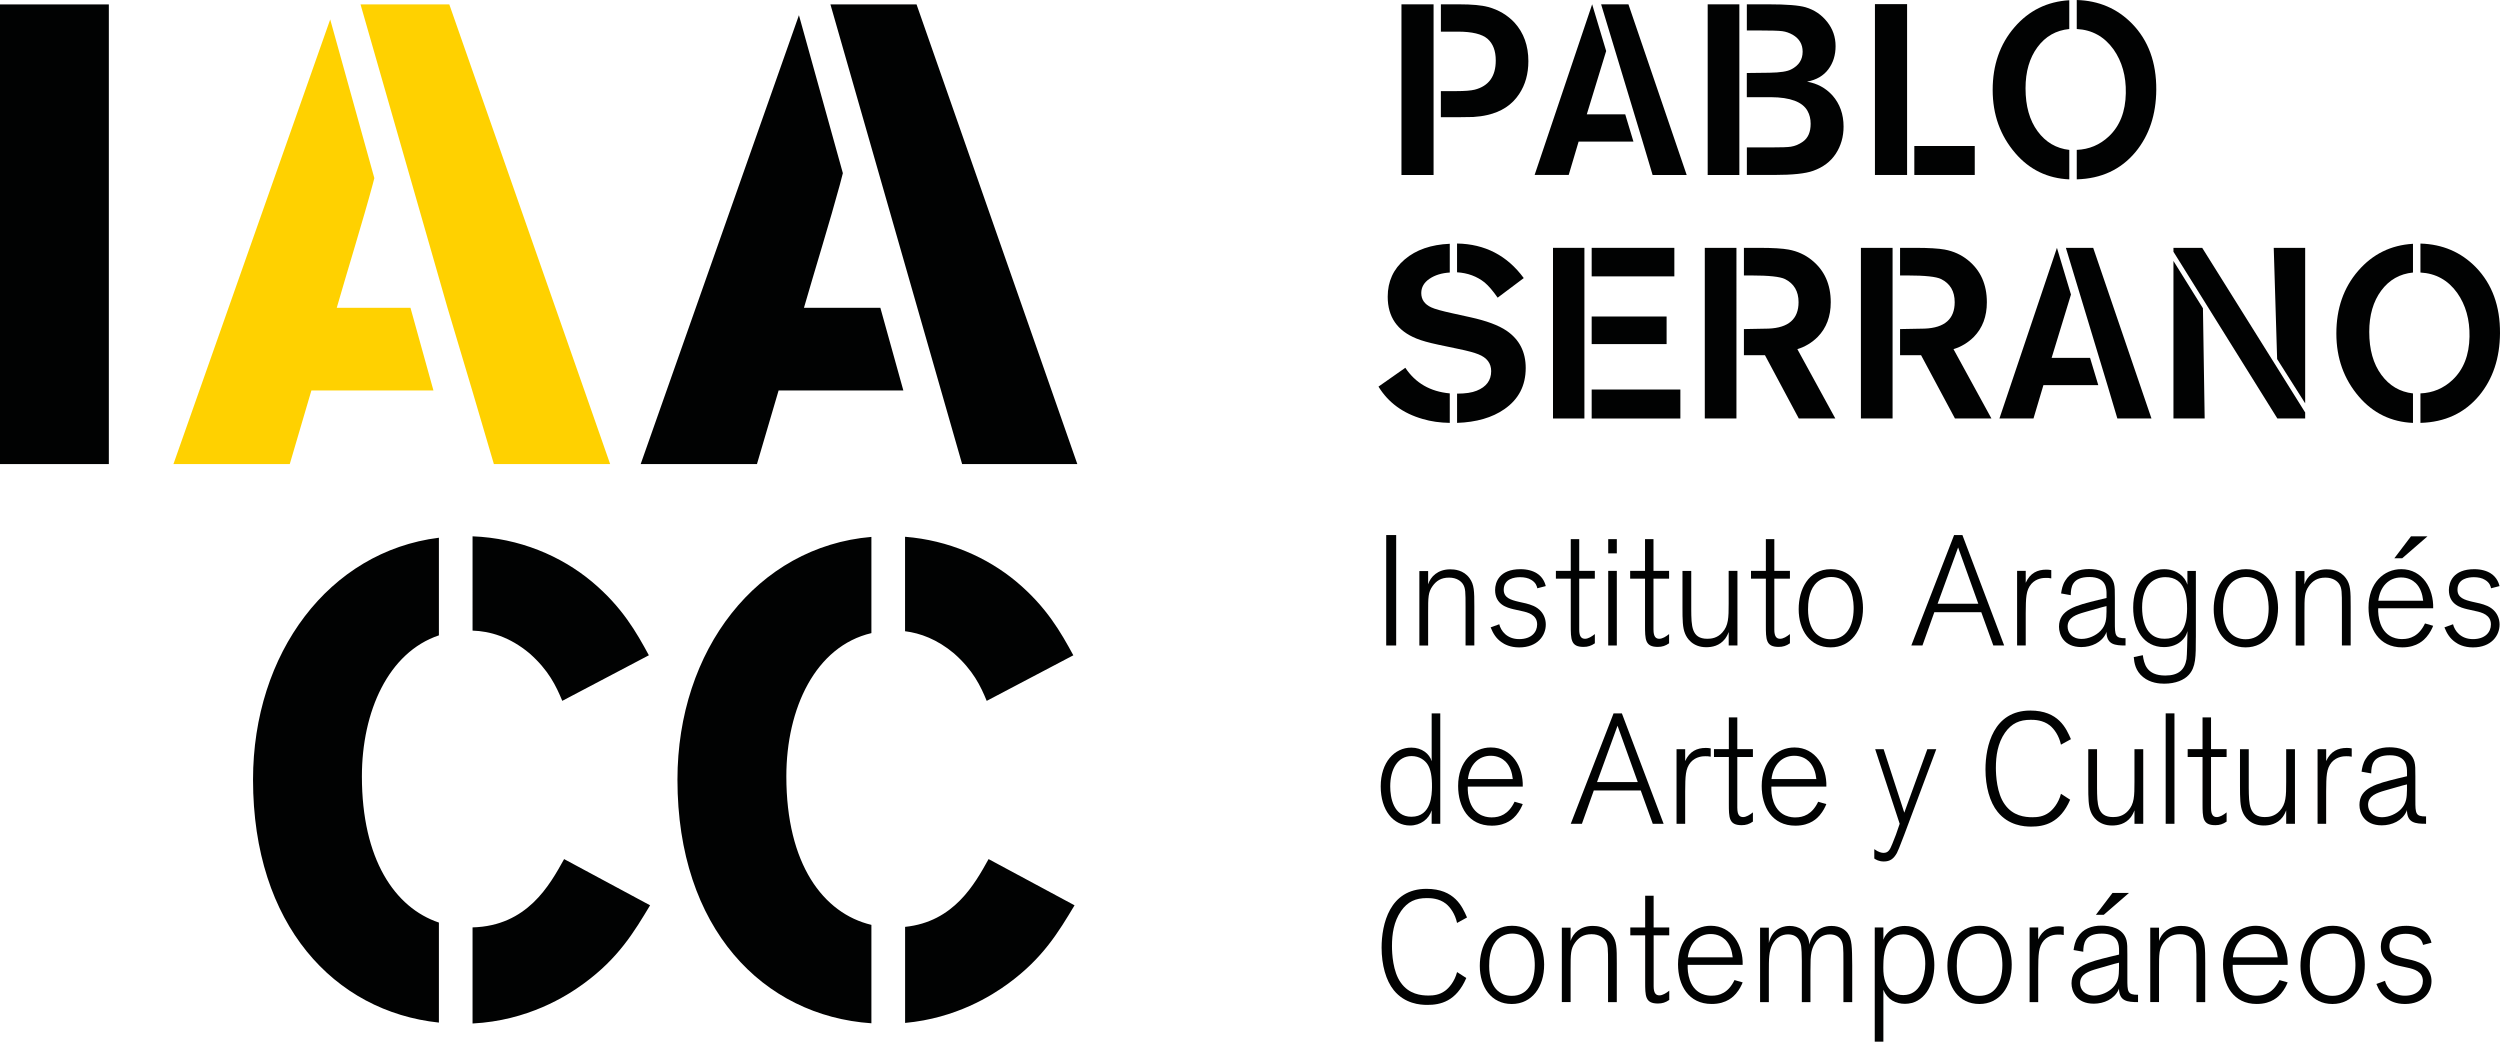
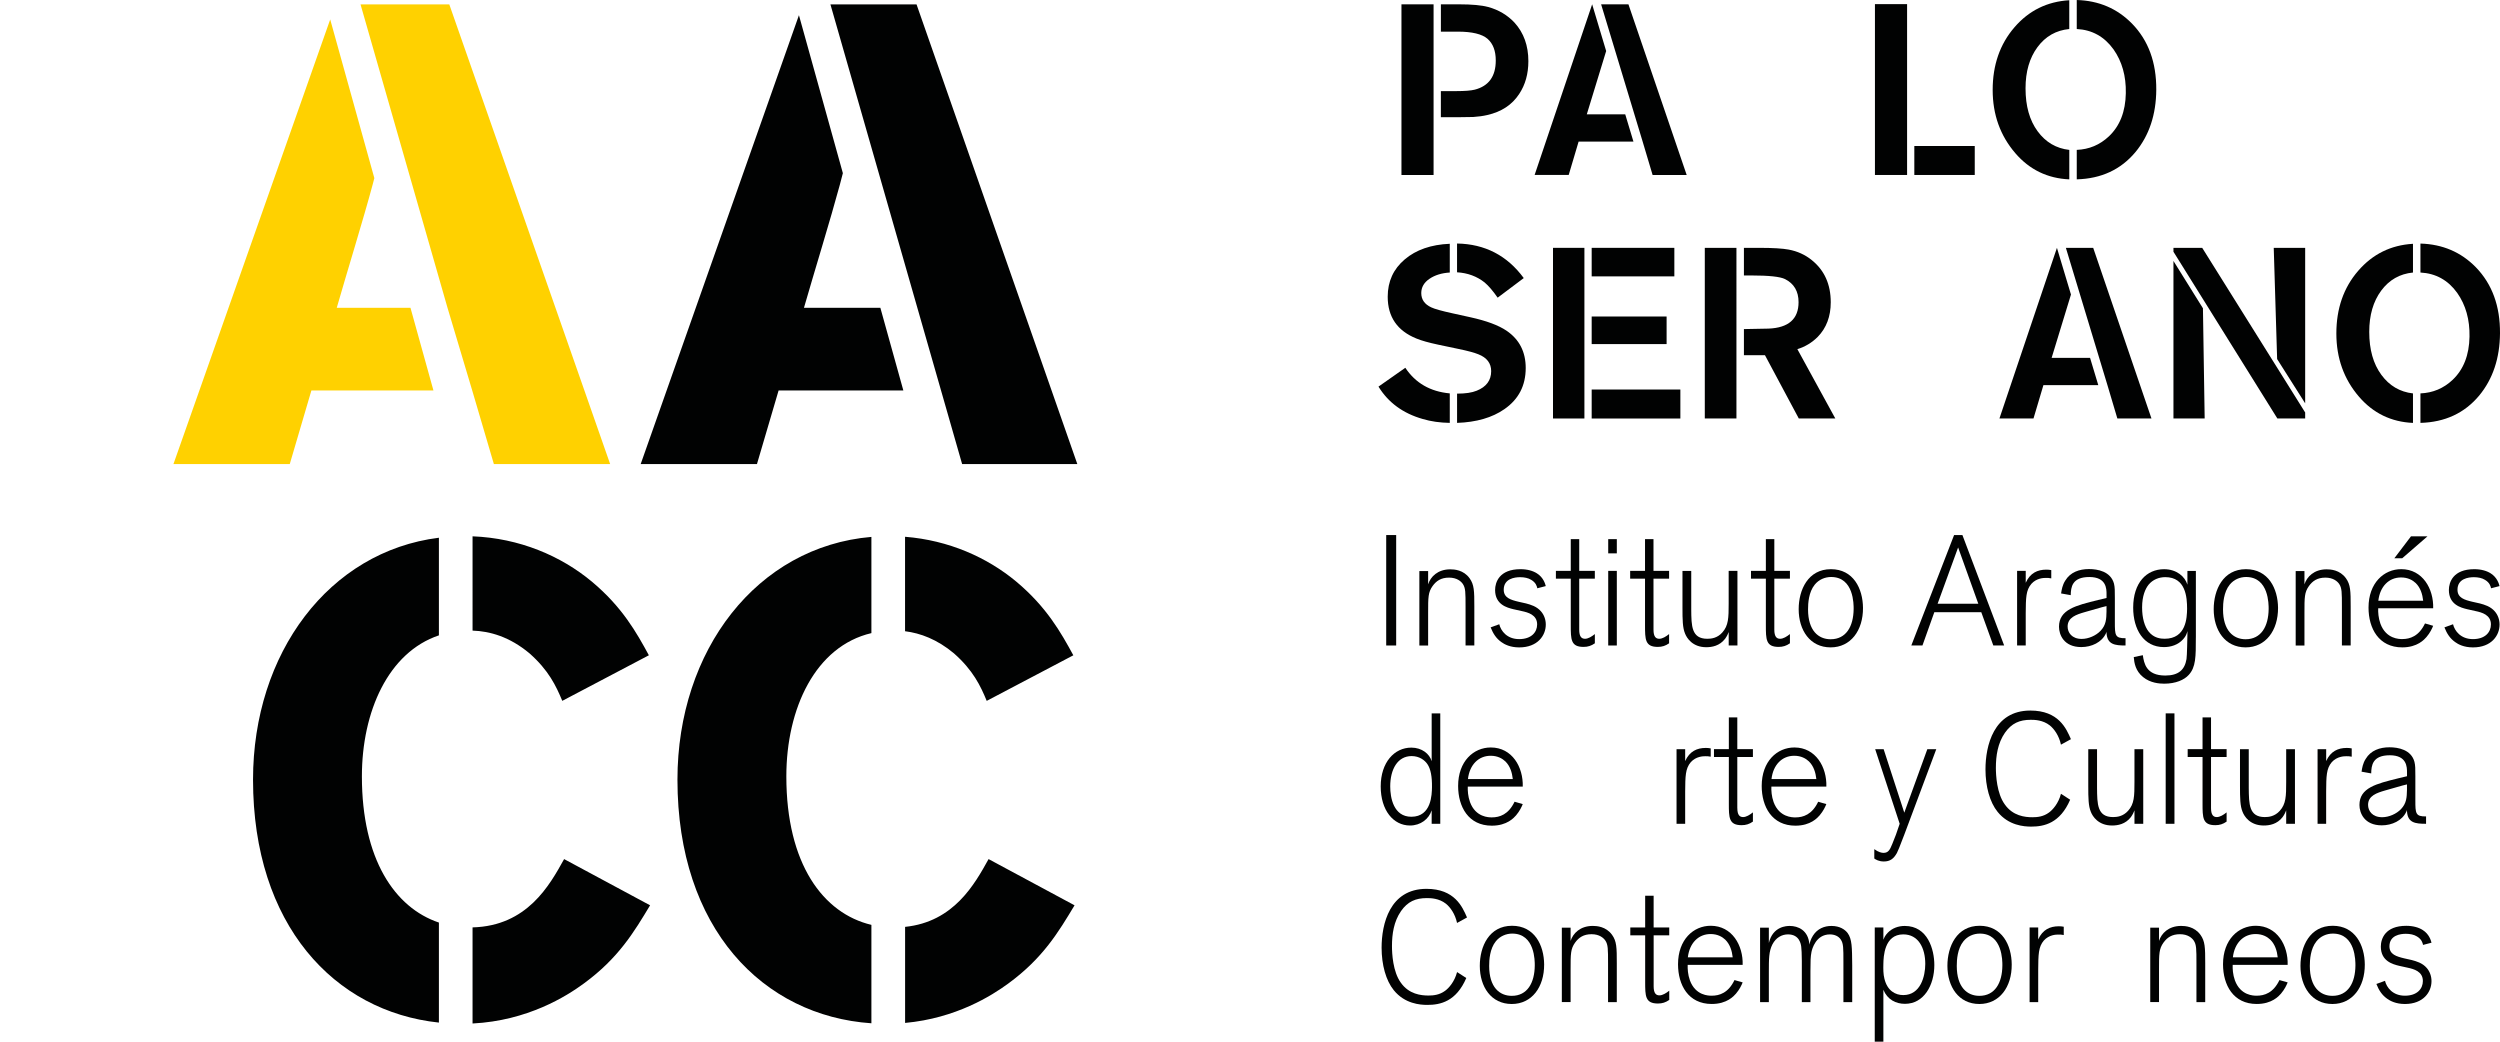
<svg xmlns="http://www.w3.org/2000/svg" version="1.1" id="Capa_1" x="0px" y="0px" viewBox="0 0 104.602 43.585" enable-background="new 0 0 104.602 43.585" xml:space="preserve">
  <path fill="#010202" d="M19.772,22.44c1.96,0.076,3.698,0.817,4.996,1.899c1.269,1.063,1.864,2.126,2.381,3.078l-3.623,1.907  c-0.26-0.626-0.57-1.28-1.372-1.988c-0.831-0.695-1.661-0.928-2.382-0.951V22.44z M18.364,42.786  c-4.381-0.464-7.777-4.095-7.777-10.164c0-5.292,3.174-9.548,7.777-10.123v4.085c-2.117,0.711-3.222,3.188-3.222,5.901  c0,3.462,1.373,5.495,3.222,6.116V42.786z M23.603,35.945l3.597,1.934c-0.672,1.117-1.319,2.207-2.769,3.269  c-0.73,0.538-2.356,1.559-4.659,1.676v-4.021C22.06,38.741,22.994,37.042,23.603,35.945" />
  <path fill="#010202" d="M37.869,22.459c1.822,0.145,3.435,0.86,4.659,1.881c1.267,1.063,1.862,2.126,2.381,3.078l-3.624,1.907  c-0.258-0.626-0.568-1.28-1.371-1.988c-0.704-0.589-1.409-0.847-2.046-0.926V22.459z M36.46,42.815  c-4.543-0.311-8.115-3.97-8.115-10.193c0-5.42,3.331-9.752,8.115-10.158v4.026c-2.337,0.548-3.559,3.142-3.559,5.995  c0,3.668,1.541,5.732,3.559,6.212V42.815z M41.363,35.945l3.597,1.934c-0.672,1.117-1.319,2.207-2.768,3.269  c-0.694,0.511-2.197,1.458-4.322,1.652v-4.019C39.913,38.572,40.785,36.986,41.363,35.945" />
-   <rect y="0.185" fill="#010202" width="4.554" height="19.232" />
  <path fill="#FFD100" d="M15.085,0.185h3.714l6.73,19.232h-4.865l-0.906-3.079l-1.034-3.459L15.085,0.185z M15.663,7.453  l-0.073,0.278c-0.387,1.444-1.087,3.705-1.5,5.148h3.085l0.961,3.459h-5.107l-0.905,3.079H7.257l6.559-18.604L15.663,7.453z" />
  <path fill="#010202" d="M34.746,0.185h3.603l6.727,19.232h-4.82L34.746,0.185z M35.266,7.245l-0.127,0.487  c-0.389,1.443-1.087,3.704-1.501,5.147h3.197l0.962,3.459h-5.22l-0.906,3.08h-4.865l6.622-18.783L35.266,7.245z" />
  <g>
    <g>
      <g>
        <path fill="#010202" d="M58.417,27.008H58v-4.621h0.417V27.008z" />
        <path fill="#010202" d="M61.686,27.008H61.32v-1.616c0-0.609,0-0.786-0.112-0.956c-0.074-0.111-0.249-0.268-0.578-0.268     c-0.336,0-0.535,0.137-0.69,0.353c-0.186,0.262-0.186,0.465-0.186,1.119v1.368h-0.367v-3.115h0.367v0.556     c0.099-0.314,0.398-0.628,0.926-0.628c0.162,0,0.553,0.02,0.808,0.373c0.193,0.268,0.199,0.524,0.199,1.198V27.008z" />
        <path fill="#010202" d="M63.85,25.248c0.193,0.053,0.441,0.118,0.628,0.334c0.131,0.151,0.199,0.347,0.199,0.55     c0,0.458-0.342,0.956-1.113,0.956c-0.379,0-0.622-0.131-0.746-0.223c-0.212-0.15-0.342-0.347-0.448-0.615l0.36-0.131     c0.069,0.281,0.323,0.622,0.833,0.622s0.752-0.288,0.752-0.615c0-0.406-0.392-0.504-0.634-0.556     c-0.112-0.026-0.236-0.052-0.354-0.079c-0.274-0.065-0.771-0.196-0.771-0.805c0-0.321,0.174-0.871,1.063-0.871     c0.292,0,0.528,0.072,0.69,0.177c0.267,0.17,0.342,0.432,0.367,0.53l-0.354,0.092c-0.018-0.085-0.056-0.236-0.255-0.353     c-0.124-0.079-0.292-0.111-0.466-0.111c-0.224,0-0.684,0.059-0.684,0.524c0,0.34,0.292,0.425,0.622,0.504L63.85,25.248z" />
        <path fill="#010202" d="M66.076,26.347c0,0.295,0.099,0.38,0.243,0.38c0.131,0,0.28-0.092,0.411-0.197v0.386     c-0.149,0.105-0.293,0.151-0.473,0.151c-0.535,0-0.535-0.314-0.535-0.91v-1.944H65.1v-0.327h0.622v-1.328h0.354v1.328h0.653     v0.327h-0.653V26.347z" />
        <path fill="#010202" d="M67.649,23.153h-0.36v-0.595h0.36V23.153z M67.649,27.008h-0.36v-3.122h0.36V27.008z" />
-         <path fill="#010202" d="M69.184,26.347c0,0.295,0.099,0.38,0.242,0.38c0.131,0,0.28-0.092,0.41-0.197v0.386     c-0.149,0.105-0.292,0.151-0.472,0.151c-0.535,0-0.535-0.314-0.535-0.91v-1.944h-0.622v-0.327h0.622v-1.328h0.354v1.328h0.653     v0.327h-0.653V26.347z" />
+         <path fill="#010202" d="M69.184,26.347c0,0.295,0.099,0.38,0.242,0.38c0.131,0,0.28-0.092,0.41-0.197v0.386     c-0.149,0.105-0.292,0.151-0.472,0.151c-0.535,0-0.535-0.314-0.535-0.91v-1.944h-0.622v-0.327h0.622v-1.328h0.354v1.328h0.653     v0.327h-0.653z" />
        <path fill="#010202" d="M72.697,27.008H72.33v-0.563c-0.025,0.065-0.068,0.17-0.15,0.281c-0.23,0.301-0.553,0.354-0.789,0.354     c-0.572,0-0.814-0.38-0.889-0.576c-0.1-0.242-0.106-0.563-0.106-1.086v-1.531h0.367v1.616c0.006,0.681,0.006,1.224,0.671,1.224     c0.168,0,0.417-0.026,0.628-0.262c0.261-0.288,0.267-0.622,0.267-1.205v-1.374h0.367V27.008z" />
        <path fill="#010202" d="M74.239,26.347c0,0.295,0.1,0.38,0.243,0.38c0.131,0,0.28-0.092,0.41-0.197v0.386     c-0.149,0.105-0.292,0.151-0.472,0.151c-0.535,0-0.535-0.314-0.535-0.91v-1.944h-0.622v-0.327h0.622v-1.328h0.354v1.328h0.653     v0.327h-0.653V26.347z" />
        <path fill="#010202" d="M76.595,27.087c-0.864,0-1.337-0.72-1.337-1.597c0-0.811,0.392-1.675,1.349-1.675     c0.939,0,1.336,0.812,1.342,1.617C77.956,26.38,77.434,27.087,76.595,27.087z M76.614,24.142c-0.261,0-0.516,0.111-0.684,0.321     c-0.255,0.314-0.28,0.779-0.28,1.034c0,0.89,0.435,1.25,0.945,1.25c0.653,0,0.957-0.543,0.963-1.27     C77.558,25.3,77.571,24.142,76.614,24.142z" />
        <path fill="#010202" d="M83.856,27.008h-0.454l-0.504-1.394h-1.964l-0.497,1.394h-0.466l1.79-4.621h0.348L83.856,27.008z      M82.774,25.261l-0.845-2.356l-0.858,2.356H82.774z" />
        <path fill="#010202" d="M84.758,27.008h-0.361v-3.122h0.361v0.498c0.186-0.413,0.497-0.55,0.864-0.55     c0.087,0,0.131,0.007,0.205,0.02v0.346c-0.112-0.02-0.124-0.02-0.224-0.02c-0.1,0-0.391,0.007-0.609,0.249     c-0.23,0.268-0.23,0.589-0.236,1.231V27.008z" />
        <path fill="#010202" d="M88.935,27.008c-0.447,0-0.764-0.039-0.796-0.517v-0.059c-0.012,0.026-0.018,0.046-0.024,0.066     c-0.174,0.38-0.603,0.576-1.032,0.576c-0.734,0-0.933-0.523-0.933-0.85c0-0.72,0.703-0.89,1.635-1.119l0.354-0.085v-0.157     c0-0.222,0-0.72-0.721-0.72c-0.727,0-0.771,0.432-0.777,0.759l-0.404-0.072c0.025-0.157,0.056-0.354,0.174-0.536     c0.212-0.354,0.591-0.484,0.994-0.484c0.361,0,0.908,0.098,1.045,0.609c0.037,0.151,0.037,0.295,0.037,0.602v1.008     c0,0.55,0.006,0.681,0.447,0.674V27.008z M88.139,25.359l-0.186,0.046c-0.41,0.117-0.578,0.164-0.734,0.209     c-0.336,0.098-0.708,0.216-0.708,0.602c0,0.249,0.174,0.517,0.59,0.517c0.28,0,0.597-0.137,0.789-0.34     c0.23-0.242,0.243-0.491,0.248-0.805V25.359z" />
        <path fill="#010202" d="M91.876,26.674c0,0.806,0,1.244-0.298,1.565c-0.187,0.209-0.547,0.367-1.026,0.367     c-0.199,0-0.578-0.027-0.882-0.275c-0.317-0.255-0.373-0.589-0.392-0.838l0.379-0.079c0.05,0.334,0.137,0.851,0.939,0.851     c0.559,0,0.814-0.242,0.889-0.687c0.025-0.163,0.031-0.811,0.038-1.014v-0.157c-0.031,0.111-0.056,0.203-0.174,0.334     c-0.218,0.249-0.529,0.334-0.808,0.334c-0.852,0-1.287-0.746-1.287-1.649c0-1.047,0.56-1.61,1.293-1.61     c0.522,0,0.877,0.308,0.976,0.648v-0.576h0.354V26.674z M90.596,24.148c-0.267,0-0.522,0.105-0.696,0.314     c-0.136,0.17-0.273,0.471-0.273,0.955c0,0.445,0.106,0.798,0.273,1.008c0.218,0.275,0.504,0.301,0.671,0.301     c0.908,0,0.932-0.89,0.939-1.25C91.509,24.999,91.46,24.148,90.596,24.148z" />
        <path fill="#010202" d="M93.959,27.087c-0.864,0-1.336-0.72-1.336-1.597c0-0.811,0.391-1.675,1.349-1.675     c0.939,0,1.337,0.812,1.343,1.617C95.32,26.38,94.798,27.087,93.959,27.087z M93.977,24.142c-0.261,0-0.515,0.111-0.684,0.321     c-0.255,0.314-0.28,0.779-0.28,1.034c0,0.89,0.435,1.25,0.945,1.25c0.653,0,0.958-0.543,0.964-1.27     C94.922,25.3,94.935,24.142,93.977,24.142z" />
        <path fill="#010202" d="M98.354,27.008h-0.367v-1.616c0-0.609,0-0.786-0.112-0.956c-0.075-0.111-0.249-0.268-0.578-0.268     c-0.336,0-0.535,0.137-0.69,0.353c-0.187,0.262-0.187,0.465-0.187,1.119v1.368h-0.367v-3.115h0.367v0.556     c0.1-0.314,0.398-0.628,0.927-0.628c0.162,0,0.553,0.02,0.808,0.373c0.193,0.268,0.199,0.524,0.199,1.198V27.008z" />
        <path fill="#010202" d="M101.805,26.184c-0.044,0.111-0.124,0.288-0.28,0.471c-0.087,0.098-0.373,0.432-1.013,0.432     c-0.982,0-1.411-0.793-1.411-1.663c0-1.034,0.647-1.61,1.368-1.61c0.895,0,1.361,0.825,1.337,1.636h-2.3     c-0.007,0.163,0.006,0.405,0.093,0.648c0.237,0.641,0.79,0.641,0.914,0.641c0.323,0,0.696-0.118,0.951-0.654L101.805,26.184z      M101.388,25.136c-0.031-0.275-0.112-0.543-0.311-0.739c-0.124-0.118-0.323-0.236-0.615-0.236c-0.51,0-0.883,0.379-0.951,0.975     H101.388z M100.512,23.357h-0.33l0.696-0.917h0.69L100.512,23.357z" />
        <path fill="#010202" d="M103.757,25.248c0.193,0.053,0.442,0.118,0.628,0.334c0.131,0.151,0.199,0.347,0.199,0.55     c0,0.458-0.342,0.956-1.113,0.956c-0.379,0-0.622-0.131-0.746-0.223c-0.211-0.15-0.342-0.347-0.448-0.615l0.36-0.131     c0.068,0.281,0.324,0.622,0.833,0.622c0.51,0,0.752-0.288,0.752-0.615c0-0.406-0.392-0.504-0.634-0.556     c-0.112-0.026-0.237-0.052-0.354-0.079c-0.274-0.065-0.771-0.196-0.771-0.805c0-0.321,0.174-0.871,1.063-0.871     c0.292,0,0.528,0.072,0.69,0.177c0.267,0.17,0.341,0.432,0.366,0.53l-0.354,0.092c-0.018-0.085-0.056-0.236-0.255-0.353     c-0.124-0.079-0.292-0.111-0.466-0.111c-0.224,0-0.684,0.059-0.684,0.524c0,0.34,0.292,0.425,0.622,0.504L103.757,25.248z" />
      </g>
      <g>
        <path fill="#010202" d="M60.262,34.468h-0.36v-0.563c-0.118,0.367-0.466,0.635-0.907,0.635c-0.696,0-1.225-0.635-1.225-1.636     c0-1.007,0.572-1.623,1.281-1.623c0.441,0,0.764,0.262,0.851,0.57v-2.003h0.36V34.468z M59.722,31.969     c-0.112-0.163-0.335-0.334-0.659-0.334c-0.584,0-0.895,0.549-0.895,1.269c0,0.471,0.137,1.27,0.883,1.27     c0.851,0,0.858-0.948,0.864-1.237C59.921,32.506,59.865,32.178,59.722,31.969z" />
        <path fill="#010202" d="M63.713,33.644c-0.044,0.111-0.125,0.288-0.28,0.471c-0.087,0.098-0.373,0.432-1.013,0.432     c-0.982,0-1.411-0.792-1.411-1.662c0-1.034,0.647-1.61,1.368-1.61c0.895,0,1.361,0.825,1.336,1.637h-2.3     c-0.006,0.163,0.006,0.405,0.093,0.648C61.742,34.2,62.296,34.2,62.42,34.2c0.324,0,0.696-0.118,0.951-0.655L63.713,33.644z      M63.297,32.597c-0.031-0.275-0.112-0.543-0.311-0.739c-0.124-0.118-0.323-0.236-0.615-0.236c-0.51,0-0.883,0.379-0.951,0.975     H63.297z" />
-         <path fill="#010202" d="M69.607,34.468h-0.454l-0.503-1.394h-1.964l-0.497,1.394h-0.467l1.791-4.62h0.348L69.607,34.468z      M68.525,32.721l-0.846-2.356l-0.858,2.356H68.525z" />
        <path fill="#010202" d="M70.509,34.468h-0.361v-3.121h0.361v0.497c0.187-0.412,0.497-0.55,0.864-0.55     c0.087,0,0.131,0.007,0.205,0.02v0.347c-0.112-0.02-0.124-0.02-0.224-0.02c-0.1,0-0.392,0.007-0.609,0.248     c-0.23,0.268-0.23,0.589-0.236,1.231V34.468z" />
        <path fill="#010202" d="M72.691,33.808c0,0.294,0.099,0.379,0.242,0.379c0.131,0,0.28-0.092,0.41-0.197v0.386     c-0.149,0.105-0.292,0.15-0.472,0.15c-0.535,0-0.535-0.314-0.535-0.91v-1.944h-0.622v-0.327h0.622v-1.329h0.354v1.329h0.653     v0.327h-0.653V33.808z" />
        <path fill="#010202" d="M76.415,33.644c-0.044,0.111-0.125,0.288-0.28,0.471c-0.087,0.098-0.373,0.432-1.013,0.432     c-0.982,0-1.411-0.792-1.411-1.662c0-1.034,0.646-1.61,1.368-1.61c0.895,0,1.362,0.825,1.337,1.637h-2.3     c-0.007,0.163,0.006,0.405,0.093,0.648c0.236,0.641,0.789,0.641,0.914,0.641c0.323,0,0.696-0.118,0.951-0.655L76.415,33.644z      M75.998,32.597c-0.031-0.275-0.112-0.543-0.311-0.739c-0.124-0.118-0.323-0.236-0.615-0.236c-0.51,0-0.883,0.379-0.951,0.975     H75.998z" />
        <path fill="#010202" d="M81.015,31.347l-1.337,3.573c-0.224,0.582-0.249,0.648-0.311,0.772c-0.137,0.242-0.286,0.353-0.547,0.353     c-0.205,0-0.336-0.079-0.398-0.124v-0.392c0.174,0.13,0.311,0.156,0.385,0.156c0.181,0,0.261-0.098,0.367-0.372     c0.025-0.059,0.13-0.334,0.155-0.393l0.155-0.452l-1.025-3.121h0.354l0.864,2.657l0.964-2.657H81.015z" />
        <path fill="#010202" d="M86.617,33.461c-0.423,0.981-1.082,1.125-1.629,1.125c-0.305,0-0.945-0.046-1.405-0.615     c-0.33-0.406-0.509-1.06-0.509-1.78c0-0.981,0.336-2.461,1.877-2.461c1.182,0,1.505,0.753,1.698,1.198l-0.417,0.229     c-0.081-0.379-0.286-0.661-0.466-0.805c-0.292-0.229-0.641-0.235-0.796-0.235c-0.472,0-0.801,0.144-1.082,0.543     c-0.304,0.438-0.379,0.969-0.379,1.466c0,0.314,0.038,1.067,0.368,1.525c0.341,0.491,0.851,0.543,1.162,0.543     c0.211,0,0.46-0.026,0.69-0.196c0.155-0.111,0.398-0.379,0.503-0.785L86.617,33.461z" />
        <path fill="#010202" d="M89.675,34.468h-0.367v-0.563c-0.025,0.066-0.068,0.17-0.149,0.282c-0.23,0.301-0.553,0.353-0.79,0.353     c-0.571,0-0.814-0.38-0.888-0.576c-0.1-0.242-0.106-0.562-0.106-1.086v-1.531h0.367v1.616c0.006,0.681,0.006,1.224,0.671,1.224     c0.168,0,0.416-0.027,0.628-0.262c0.261-0.287,0.267-0.621,0.267-1.204v-1.374h0.367V34.468z" />
        <path fill="#010202" d="M90.981,34.468h-0.367v-4.62h0.367V34.468z" />
        <path fill="#010202" d="M92.511,33.808c0,0.294,0.099,0.379,0.242,0.379c0.131,0,0.28-0.092,0.41-0.197v0.386     c-0.149,0.105-0.292,0.15-0.472,0.15c-0.535,0-0.535-0.314-0.535-0.91v-1.944h-0.622v-0.327h0.622v-1.329h0.355v1.329h0.652     v0.327h-0.652V33.808z" />
        <path fill="#010202" d="M96.023,34.468h-0.367v-0.563c-0.025,0.066-0.068,0.17-0.149,0.282c-0.23,0.301-0.553,0.353-0.79,0.353     c-0.572,0-0.814-0.38-0.888-0.576c-0.1-0.242-0.106-0.562-0.106-1.086v-1.531h0.367v1.616c0.007,0.681,0.007,1.224,0.671,1.224     c0.168,0,0.417-0.027,0.628-0.262c0.261-0.287,0.267-0.621,0.267-1.204v-1.374h0.367V34.468z" />
        <path fill="#010202" d="M97.329,34.468h-0.36v-3.121h0.36v0.497c0.186-0.412,0.497-0.55,0.864-0.55     c0.087,0,0.131,0.007,0.205,0.02v0.347c-0.112-0.02-0.125-0.02-0.224-0.02c-0.1,0-0.392,0.007-0.61,0.248     c-0.23,0.268-0.23,0.589-0.236,1.231V34.468z" />
        <path fill="#010202" d="M101.506,34.468c-0.448,0-0.764-0.039-0.795-0.517v-0.059c-0.013,0.026-0.019,0.045-0.026,0.065     c-0.173,0.38-0.603,0.576-1.031,0.576c-0.734,0-0.933-0.524-0.933-0.851c0-0.72,0.703-0.89,1.635-1.119l0.355-0.085v-0.157     c0-0.222,0-0.72-0.721-0.72c-0.728,0-0.771,0.432-0.777,0.759l-0.404-0.072c0.024-0.157,0.055-0.353,0.174-0.536     c0.211-0.354,0.59-0.485,0.995-0.485c0.36,0,0.908,0.098,1.044,0.609c0.038,0.151,0.038,0.294,0.038,0.602v1.008     c0,0.549,0.006,0.681,0.448,0.674V34.468z M100.711,32.82l-0.187,0.046c-0.41,0.117-0.578,0.164-0.733,0.209     c-0.336,0.098-0.709,0.216-0.709,0.602c0,0.248,0.174,0.516,0.59,0.516c0.28,0,0.597-0.138,0.789-0.34     c0.23-0.242,0.242-0.491,0.249-0.805V32.82z" />
      </g>
      <g>
        <path fill="#010202" d="M61.351,40.921c-0.423,0.982-1.082,1.125-1.629,1.125c-0.304,0-0.945-0.046-1.405-0.615     c-0.329-0.405-0.51-1.06-0.51-1.78c0-0.982,0.336-2.461,1.877-2.461c1.181,0,1.504,0.753,1.697,1.198l-0.417,0.229     c-0.081-0.379-0.286-0.661-0.466-0.805c-0.292-0.229-0.64-0.235-0.796-0.235c-0.472,0-0.802,0.144-1.082,0.543     c-0.305,0.438-0.379,0.969-0.379,1.466c0,0.314,0.037,1.067,0.367,1.525c0.342,0.491,0.852,0.543,1.163,0.543     c0.211,0,0.46-0.027,0.69-0.196c0.156-0.111,0.398-0.38,0.504-0.786L61.351,40.921z" />
        <path fill="#010202" d="M63.253,42.008c-0.864,0-1.337-0.72-1.337-1.597c0-0.812,0.391-1.676,1.349-1.676     c0.939,0,1.337,0.812,1.343,1.616C64.614,41.301,64.092,42.008,63.253,42.008z M63.272,39.062c-0.261,0-0.516,0.112-0.684,0.321     c-0.255,0.314-0.28,0.779-0.28,1.034c0,0.891,0.435,1.25,0.945,1.25c0.652,0,0.957-0.543,0.963-1.269     C64.217,40.221,64.229,39.062,63.272,39.062z" />
        <path fill="#010202" d="M67.649,41.929h-0.367v-1.617c0-0.609,0-0.785-0.112-0.956c-0.075-0.111-0.249-0.268-0.578-0.268     c-0.336,0-0.535,0.138-0.69,0.353c-0.187,0.262-0.187,0.465-0.187,1.119v1.368h-0.367v-3.115h0.367v0.556     c0.1-0.314,0.398-0.628,0.926-0.628c0.162,0,0.553,0.02,0.808,0.373c0.193,0.268,0.199,0.523,0.199,1.198V41.929z" />
        <path fill="#010202" d="M69.19,41.268c0,0.294,0.1,0.379,0.242,0.379c0.131,0,0.28-0.091,0.411-0.196v0.386     c-0.149,0.105-0.292,0.151-0.473,0.151c-0.535,0-0.535-0.314-0.535-0.91v-1.944h-0.622v-0.328h0.622v-1.329h0.354v1.329h0.653     v0.328H69.19V41.268z" />
        <path fill="#010202" d="M72.914,41.104c-0.043,0.111-0.124,0.288-0.28,0.471c-0.087,0.098-0.373,0.432-1.013,0.432     c-0.982,0-1.411-0.792-1.411-1.662c0-1.034,0.647-1.61,1.367-1.61c0.895,0,1.362,0.824,1.337,1.636h-2.3     c-0.006,0.164,0.006,0.405,0.093,0.648c0.236,0.642,0.789,0.642,0.914,0.642c0.323,0,0.696-0.118,0.951-0.654L72.914,41.104z      M72.498,40.057c-0.031-0.275-0.112-0.543-0.311-0.74c-0.124-0.118-0.323-0.236-0.615-0.236c-0.51,0-0.883,0.38-0.951,0.975     H72.498z" />
        <path fill="#010202" d="M77.496,41.929H77.13v-1.688c0-0.583,0-0.76-0.106-0.923c-0.099-0.157-0.28-0.222-0.46-0.222     c-0.584,0-0.746,0.609-0.771,0.739c-0.037,0.184-0.043,0.38-0.043,0.799v1.296h-0.36v-1.728c-0.007-0.328-0.007-0.452-0.025-0.59     c-0.013-0.098-0.068-0.517-0.553-0.517c-0.255,0-0.503,0.131-0.653,0.419c-0.149,0.288-0.149,0.603-0.149,1.165v1.25h-0.367     v-3.115h0.367v0.641c0.168-0.707,0.758-0.713,0.876-0.713c0.336,0,0.777,0.17,0.821,0.779c0.019-0.085,0.056-0.229,0.149-0.373     c0.187-0.295,0.479-0.406,0.771-0.406c0.354,0,0.566,0.15,0.678,0.295c0.186,0.255,0.186,0.589,0.193,1.354V41.929z" />
        <path fill="#010202" d="M78.441,38.807h0.361v0.511c0.044-0.104,0.075-0.176,0.18-0.288c0.187-0.196,0.447-0.288,0.715-0.288     c0.963,0,1.237,0.988,1.237,1.636c0,0.844-0.435,1.623-1.23,1.623c-0.379,0-0.734-0.177-0.902-0.589v2.173h-0.361V38.807z      M78.846,40.954c0.124,0.504,0.459,0.681,0.789,0.681c0.721,0,0.92-0.785,0.92-1.303c0-0.674-0.292-1.237-0.92-1.237     c-0.802,0-0.827,0.942-0.833,1.23C78.796,40.548,78.796,40.757,78.846,40.954z" />
        <path fill="#010202" d="M82.818,42.008c-0.865,0-1.337-0.72-1.337-1.597c0-0.812,0.391-1.676,1.349-1.676     c0.938,0,1.337,0.812,1.342,1.616C84.18,41.301,83.657,42.008,82.818,42.008z M82.837,39.062c-0.261,0-0.516,0.112-0.684,0.321     c-0.255,0.314-0.28,0.779-0.28,1.034c0,0.891,0.436,1.25,0.945,1.25c0.653,0,0.957-0.543,0.963-1.269     C83.782,40.221,83.794,39.062,82.837,39.062z" />
        <path fill="#010202" d="M85.28,41.929h-0.36v-3.122h0.36v0.498c0.187-0.412,0.497-0.549,0.864-0.549     c0.087,0,0.131,0.006,0.205,0.02v0.347c-0.112-0.02-0.124-0.02-0.224-0.02c-0.099,0-0.391,0.007-0.609,0.249     c-0.23,0.268-0.23,0.589-0.236,1.23V41.929z" />
-         <path fill="#010202" d="M89.457,41.929c-0.447,0-0.764-0.04-0.795-0.517v-0.059c-0.012,0.026-0.019,0.046-0.024,0.065     c-0.174,0.38-0.603,0.577-1.032,0.577c-0.734,0-0.932-0.524-0.932-0.851c0-0.72,0.703-0.89,1.635-1.119l0.354-0.085v-0.157     c0-0.223,0-0.72-0.721-0.72c-0.728,0-0.771,0.432-0.777,0.759L86.76,39.75c0.025-0.157,0.056-0.353,0.174-0.536     c0.211-0.354,0.591-0.485,0.994-0.485c0.361,0,0.908,0.098,1.045,0.609c0.037,0.151,0.037,0.294,0.037,0.602v1.008     c0,0.55,0.006,0.68,0.447,0.674V41.929z M88.662,40.28l-0.187,0.046c-0.41,0.117-0.578,0.163-0.733,0.21     c-0.336,0.098-0.709,0.216-0.709,0.602c0,0.249,0.174,0.517,0.591,0.517c0.279,0,0.596-0.138,0.789-0.341     c0.23-0.241,0.243-0.491,0.248-0.805V40.28z M88.022,38.277h-0.329l0.696-0.916h0.69L88.022,38.277z" />
        <path fill="#010202" d="M92.268,41.929h-0.367v-1.617c0-0.609,0-0.785-0.112-0.956c-0.075-0.111-0.248-0.268-0.578-0.268     c-0.336,0-0.535,0.138-0.69,0.353c-0.186,0.262-0.186,0.465-0.186,1.119v1.368h-0.367v-3.115h0.367v0.556     c0.1-0.314,0.398-0.628,0.926-0.628c0.161,0,0.553,0.02,0.808,0.373c0.192,0.268,0.199,0.523,0.199,1.198V41.929z" />
        <path fill="#010202" d="M95.718,41.104c-0.044,0.111-0.125,0.288-0.28,0.471c-0.087,0.098-0.373,0.432-1.014,0.432     c-0.982,0-1.411-0.792-1.411-1.662c0-1.034,0.647-1.61,1.368-1.61c0.894,0,1.361,0.824,1.336,1.636h-2.3     c-0.006,0.164,0.006,0.405,0.093,0.648c0.236,0.642,0.789,0.642,0.913,0.642c0.324,0,0.696-0.118,0.951-0.654L95.718,41.104z      M95.302,40.057c-0.031-0.275-0.112-0.543-0.311-0.74c-0.124-0.118-0.323-0.236-0.615-0.236c-0.51,0-0.883,0.38-0.951,0.975     H95.302z" />
        <path fill="#010202" d="M97.59,42.008c-0.865,0-1.337-0.72-1.337-1.597c0-0.812,0.391-1.676,1.349-1.676     c0.939,0,1.337,0.812,1.343,1.616C98.951,41.301,98.429,42.008,97.59,42.008z M97.608,39.062c-0.261,0-0.516,0.112-0.683,0.321     c-0.255,0.314-0.28,0.779-0.28,1.034c0,0.891,0.436,1.25,0.945,1.25c0.653,0,0.957-0.543,0.963-1.269     C98.553,40.221,98.566,39.062,97.608,39.062z" />
        <path fill="#010202" d="M100.91,40.169c0.192,0.053,0.441,0.117,0.628,0.333c0.13,0.151,0.198,0.348,0.198,0.55     c0,0.458-0.342,0.956-1.113,0.956c-0.379,0-0.621-0.131-0.746-0.223c-0.211-0.15-0.342-0.347-0.447-0.615l0.36-0.131     c0.069,0.281,0.324,0.622,0.833,0.622c0.51,0,0.752-0.288,0.752-0.615c0-0.406-0.391-0.504-0.634-0.556     c-0.112-0.027-0.236-0.053-0.354-0.078c-0.273-0.066-0.771-0.197-0.771-0.805c0-0.321,0.174-0.87,1.064-0.87     c0.292,0,0.528,0.072,0.69,0.177c0.267,0.17,0.342,0.432,0.366,0.53l-0.354,0.092c-0.018-0.085-0.056-0.236-0.255-0.354     c-0.124-0.079-0.293-0.111-0.467-0.111c-0.224,0-0.684,0.059-0.684,0.524c0,0.34,0.293,0.425,0.622,0.504L100.91,40.169z" />
      </g>
    </g>
    <g>
      <path fill="#010202" d="M60.287,0.181h0.758c0.546,0,0.955,0.039,1.224,0.112c0.438,0.121,0.806,0.34,1.103,0.658    c0.383,0.424,0.576,0.96,0.576,1.607c0,0.533-0.129,0.991-0.385,1.375c-0.296,0.453-0.742,0.746-1.334,0.88    c-0.176,0.041-0.371,0.068-0.587,0.082c-0.094,0-0.3,0.003-0.618,0.009h-0.737V3.812h0.657c0.343,0,0.597-0.02,0.759-0.06    c0.586-0.15,0.881-0.556,0.881-1.22c0-0.405-0.115-0.707-0.344-0.908c-0.23-0.199-0.644-0.3-1.245-0.3h-0.707V0.181z     M59.982,7.321h-1.344v-7.14h1.344V7.321z" />
      <path fill="#010202" d="M66.992,0.181h1.143l2.437,7.14h-1.426L68.73,5.926L66.992,0.181z M67.203,2.135l-0.81,2.648h1.608    l0.344,1.143H66.05l-0.414,1.394H64.21l2.407-7.14C66.954,1.307,67.149,1.959,67.203,2.135" />
-       <path fill="#010202" d="M73.089,4.066h1.012c0.809,0.006,1.318,0.198,1.527,0.575c0.087,0.155,0.131,0.334,0.131,0.538    c0,0.343-0.107,0.592-0.323,0.747c-0.162,0.115-0.33,0.185-0.505,0.212c-0.128,0.021-0.408,0.03-0.84,0.03h-1.001v1.152h1.153    c0.756,0,1.295-0.056,1.618-0.172c0.418-0.148,0.735-0.387,0.951-0.718c0.215-0.33,0.324-0.708,0.324-1.133    c0-0.519-0.156-0.954-0.466-1.305c-0.282-0.31-0.636-0.502-1.062-0.575c0.39-0.074,0.688-0.246,0.89-0.517    c0.202-0.268,0.304-0.592,0.304-0.97c0-0.385-0.119-0.724-0.355-1.019c-0.236-0.298-0.535-0.499-0.9-0.607    c-0.277-0.081-0.791-0.123-1.548-0.123h-0.91v1.094h0.526c0.486,0,0.804,0.009,0.955,0.029c0.152,0.02,0.299,0.071,0.441,0.152    c0.276,0.163,0.413,0.398,0.413,0.706c0,0.332-0.158,0.578-0.475,0.739c-0.162,0.089-0.465,0.135-0.91,0.142    c-0.33,0.006-0.6,0.01-0.809,0.01h-0.142V4.066z M72.776,7.321h-1.325v-7.14h1.325V7.321z" />
      <path fill="#010202" d="M80.097,6.109h2.528v1.212h-2.528V6.109z M78.449,0.173h1.345v7.148h-1.345V0.173z" />
      <path fill="#010202" d="M86.893,1.214c0.641,0.033,1.153,0.317,1.538,0.851c0.357,0.507,0.529,1.118,0.515,1.833    c-0.013,0.771-0.249,1.373-0.707,1.806c-0.379,0.357-0.827,0.546-1.346,0.567v1.233c1.025-0.028,1.844-0.407,2.458-1.143    c0.572-0.694,0.863-1.565,0.869-2.608c0.007-1.139-0.329-2.06-1.012-2.762C88.588,0.357,87.818,0.028,86.893,0V1.214z     M86.58,1.214c-0.553,0.054-0.996,0.306-1.33,0.758c-0.334,0.452-0.5,1.026-0.5,1.725c0,0.74,0.168,1.338,0.506,1.796    c0.337,0.458,0.779,0.718,1.325,0.779v1.233c-0.91-0.04-1.663-0.405-2.255-1.092c-0.634-0.735-0.951-1.618-0.951-2.65    c0-1.043,0.304-1.917,0.91-2.619C84.89,0.44,85.656,0.065,86.58,0.01V1.214z" />
      <path fill="#010202" d="M60.963,11.393c0.446,0.027,0.83,0.168,1.154,0.425c0.168,0.142,0.35,0.354,0.546,0.637l1.092-0.82    c-0.694-0.944-1.625-1.426-2.791-1.446V11.393z M60.66,10.2v1.203c-0.337,0.02-0.62,0.107-0.849,0.262    c-0.229,0.156-0.344,0.355-0.344,0.597c0,0.27,0.139,0.469,0.415,0.597c0.142,0.068,0.442,0.152,0.9,0.252l0.739,0.163    c0.674,0.148,1.18,0.336,1.518,0.566c0.532,0.364,0.798,0.883,0.798,1.557c0,0.736-0.296,1.309-0.89,1.721    c-0.512,0.357-1.173,0.548-1.982,0.576V16.47c0.351,0,0.624-0.041,0.82-0.122c0.404-0.16,0.607-0.435,0.607-0.819    c0-0.329-0.179-0.566-0.537-0.706c-0.168-0.069-0.444-0.143-0.829-0.223l-0.86-0.181c-0.383-0.082-0.684-0.165-0.899-0.254    c-0.802-0.323-1.204-0.905-1.204-1.749c0-0.641,0.238-1.161,0.713-1.563C59.249,10.451,59.878,10.233,60.66,10.2 M60.66,16.46    v1.234c-0.411-0.007-0.789-0.06-1.133-0.163c-0.822-0.235-1.44-0.686-1.85-1.355l1.123-0.788    C59.223,16.027,59.844,16.385,60.66,16.46" />
      <path fill="#010202" d="M66.597,16.298h3.711v1.213h-3.711V16.298z M66.597,13.243h3.135v1.154h-3.135V13.243z M66.597,10.37    h3.459v1.194h-3.459V10.37z M66.293,17.51h-1.314v-7.14h1.314V17.51z" />
      <path fill="#010202" d="M72.968,10.37h0.635c0.572,0,0.982,0.026,1.231,0.072c0.37,0.068,0.696,0.216,0.978,0.446    c0.525,0.425,0.788,1.011,0.788,1.759c0,0.593-0.182,1.075-0.543,1.446c-0.241,0.243-0.526,0.414-0.854,0.516l1.588,2.901h-1.528    l-1.416-2.649h-0.88v-1.092l1.031-0.02c0.837-0.034,1.255-0.402,1.255-1.107c0-0.454-0.19-0.776-0.566-0.965    c-0.203-0.101-0.675-0.152-1.417-0.152h-0.303V10.37z M72.654,17.51H71.33v-7.14h1.324V17.51z" />
-       <path fill="#010202" d="M79.5,10.37h0.636c0.571,0,0.981,0.026,1.23,0.072c0.369,0.068,0.696,0.216,0.979,0.446    c0.524,0.425,0.787,1.011,0.787,1.759c0,0.593-0.181,1.075-0.542,1.446c-0.242,0.243-0.526,0.414-0.854,0.516l1.587,2.901h-1.526    l-1.418-2.649H79.5v-1.092l1.032-0.02c0.836-0.034,1.254-0.402,1.254-1.107c0-0.454-0.189-0.776-0.566-0.965    c-0.202-0.101-0.674-0.152-1.416-0.152H79.5V10.37z M79.187,17.51h-1.325v-7.14h1.325V17.51z" />
      <path fill="#010202" d="M86.438,10.37h1.143l2.438,7.14h-1.427l-0.415-1.395L86.438,10.37z M86.651,12.324l-0.809,2.649h1.608    l0.344,1.142h-2.296l-0.415,1.395h-1.425l2.406-7.14C86.401,11.497,86.597,12.148,86.651,12.324" />
      <path fill="#010202" d="M95.135,10.37h1.315v6.505l-1.173-1.852L95.135,10.37z M90.939,17.51h1.306L92.173,12.9l-1.234-1.982    V17.51z M96.45,17.51h-1.163l-4.348-6.977V10.37h1.203l4.308,6.888V17.51z" />
      <path fill="#010202" d="M101.273,11.403c0.641,0.034,1.154,0.317,1.538,0.851c0.357,0.507,0.529,1.119,0.515,1.834    c-0.013,0.77-0.249,1.372-0.707,1.806c-0.378,0.356-0.827,0.545-1.346,0.566v1.234c1.025-0.028,1.844-0.407,2.458-1.143    c0.573-0.694,0.863-1.566,0.871-2.609c0.007-1.139-0.331-2.06-1.012-2.761c-0.621-0.634-1.392-0.963-2.317-0.99V11.403z     M100.961,11.403c-0.553,0.054-0.996,0.307-1.33,0.758c-0.333,0.452-0.5,1.025-0.5,1.725c0,0.739,0.168,1.337,0.506,1.796    c0.336,0.458,0.778,0.718,1.324,0.779v1.234c-0.911-0.04-1.662-0.405-2.255-1.092c-0.635-0.736-0.951-1.619-0.951-2.65    c0-1.044,0.304-1.917,0.911-2.619c0.607-0.703,1.372-1.079,2.295-1.133V11.403z" />
    </g>
  </g>
</svg>